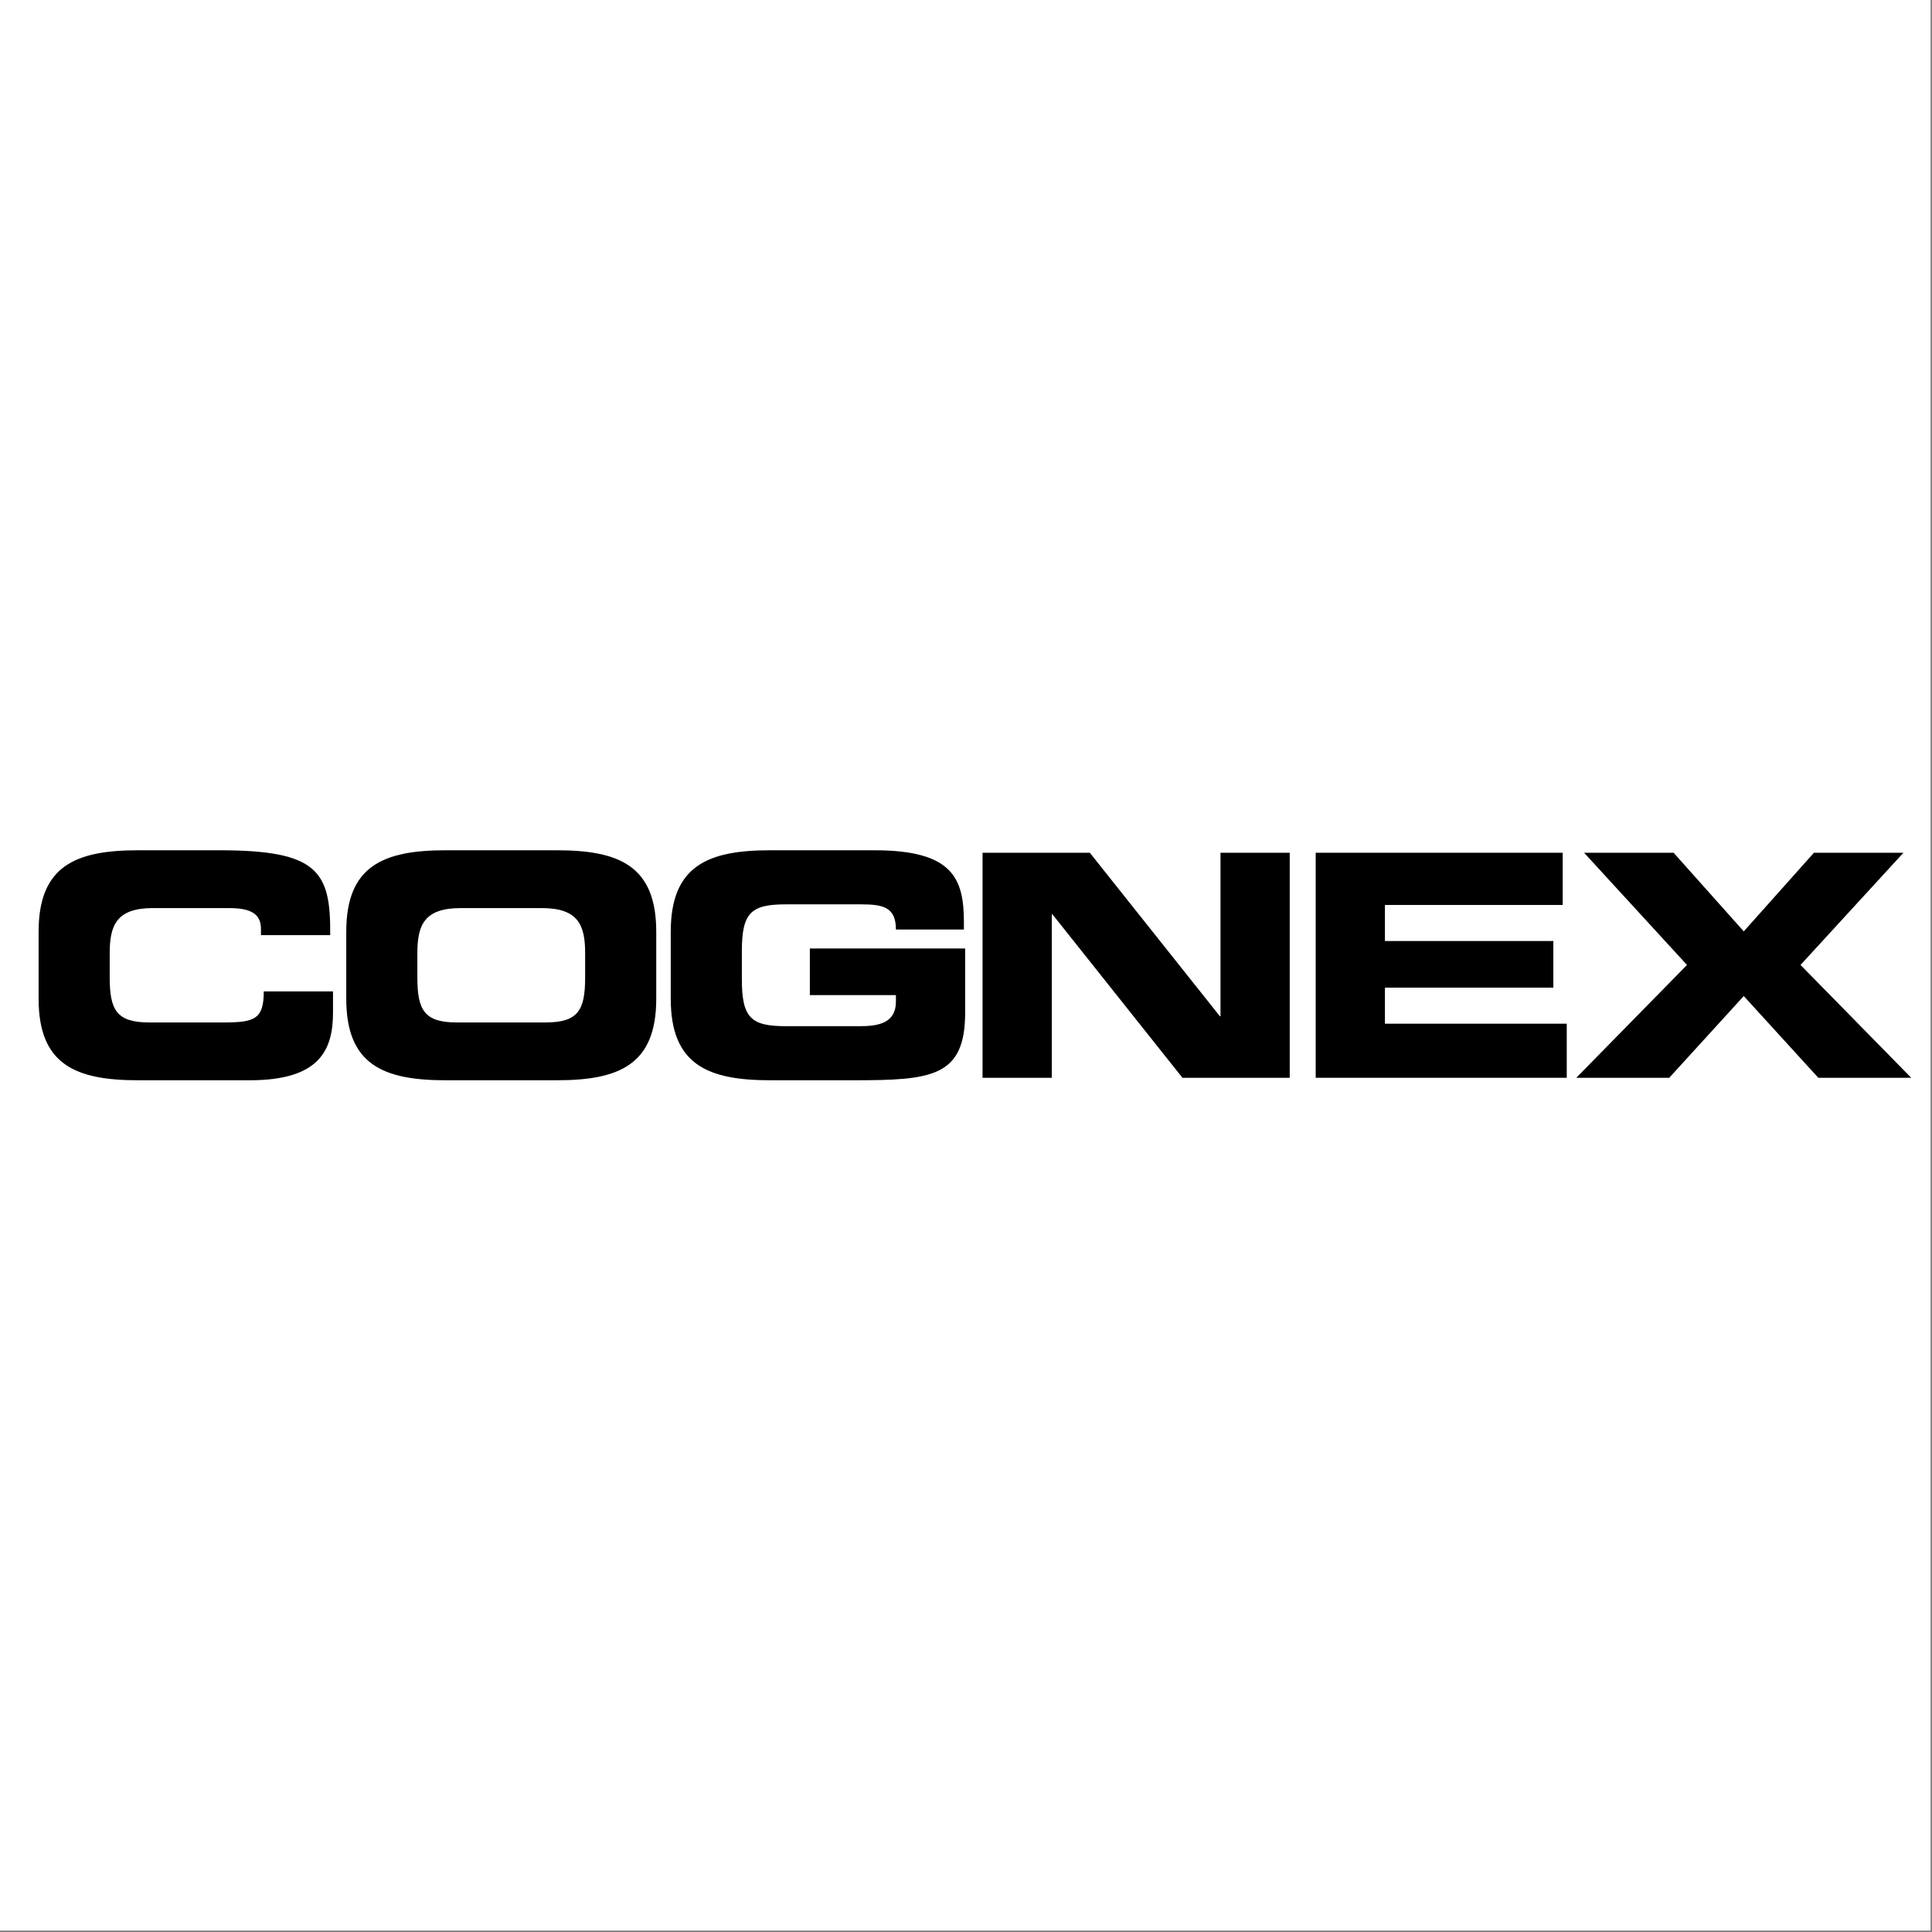
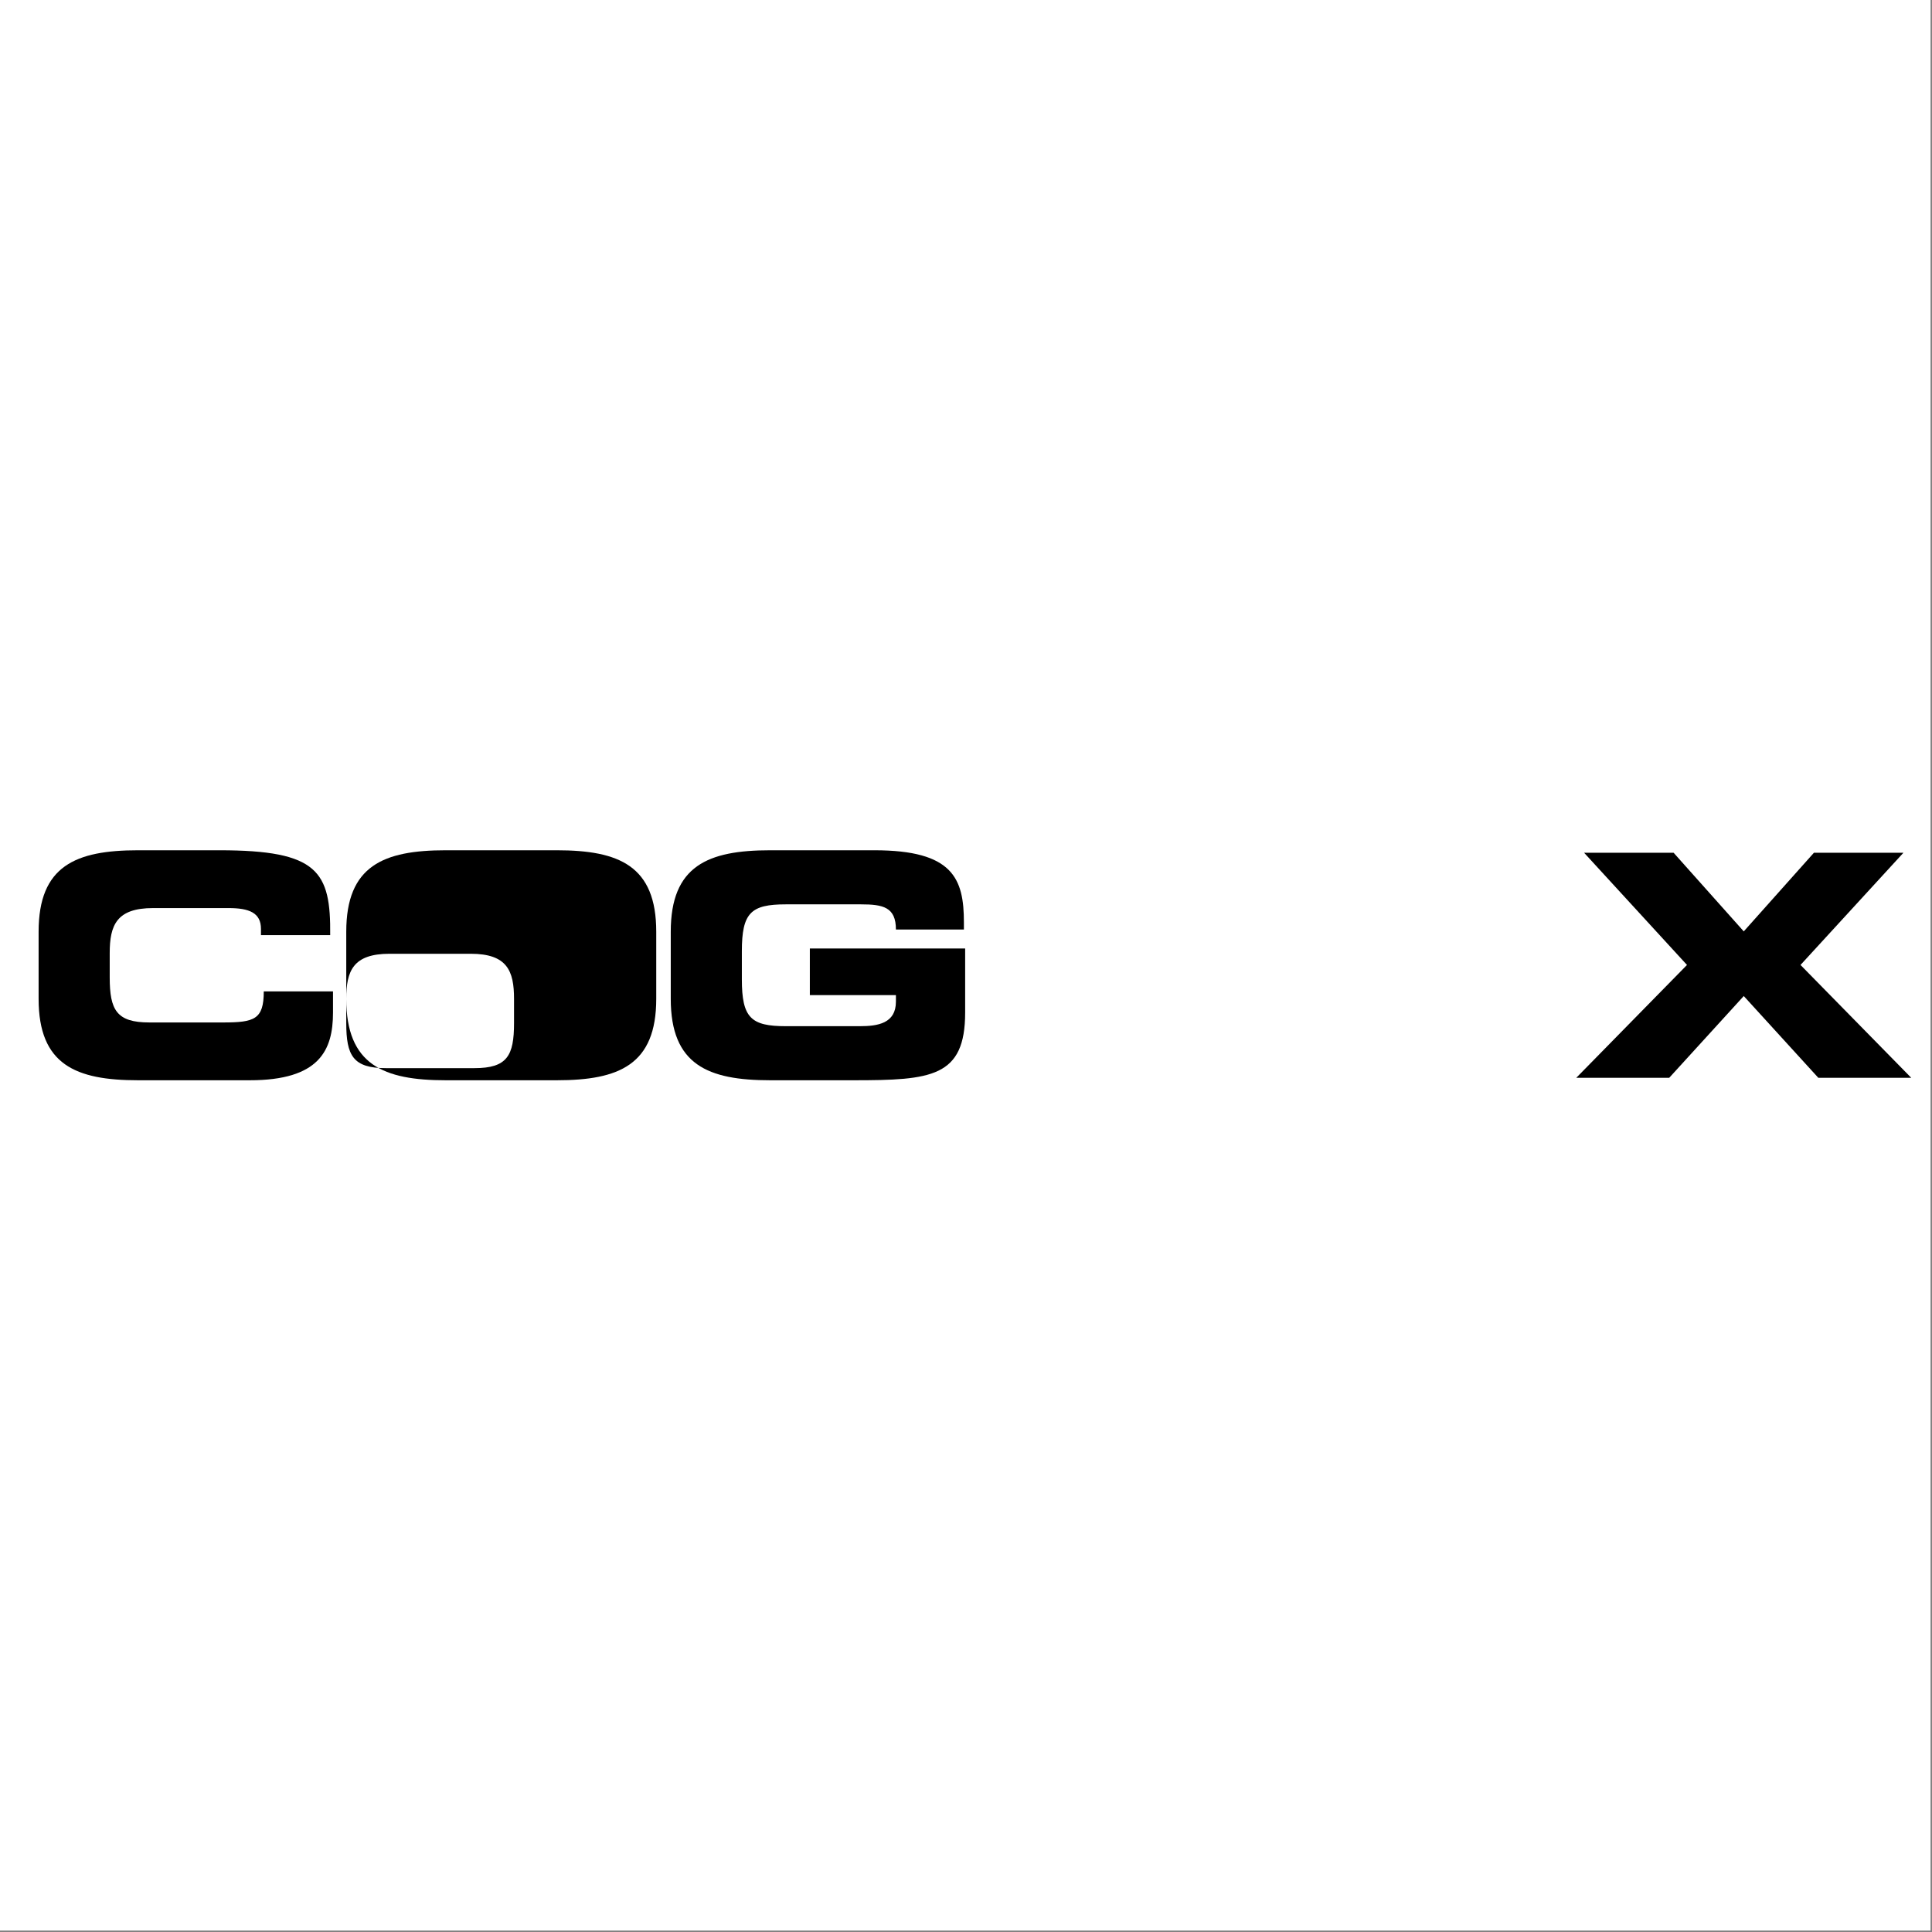
<svg xmlns="http://www.w3.org/2000/svg" xmlns:ns1="http://www.serif.com/" width="100%" height="100%" viewBox="0 0 591 591" version="1.1" xml:space="preserve" style="fill-rule:evenodd;clip-rule:evenodd;stroke-linejoin:round;stroke-miterlimit:2;">
  <rect x="0" y="0" width="591" height="591" fill="#808080" stroke="none" />
  <rect x="-0" y="-0" width="590.551" height="590.551" style="fill:#fff;" />
  <g>
    <g id="Layer-1" ns1:id="Layer 1">
      <path id="path3009" d="M11.811,305.543c0,20.159 11.353,24.911 30.432,24.911l34.153,0c21.274,0 25.471,-9.125 25.471,-20.724l0,-6.465l-21.179,0c-0,8.556 -2.861,9.505 -12.401,9.505l-22.609,0c-10.018,0 -12.116,-3.801 -12.116,-13.785l0,-7.417c0,-8.556 2.098,-13.786 13.26,-13.786l23.086,0c6.297,0 9.923,1.425 9.923,6.37l0,1.901l21.177,0c0.192,-19.491 -3.72,-25.956 -33.866,-25.956l-24.899,0c-19.079,0 -30.432,4.755 -30.432,24.911l0,20.535" style="fill-rule:nonzero;" />
-       <path id="path3015" d="M105.921,305.543l-0,-20.535c-0,-20.156 11.352,-24.911 30.43,-24.911l33.961,0c19.081,0 30.435,4.755 30.435,24.911l-0,20.535c-0,20.159 -11.354,24.911 -30.435,24.911l-33.961,0c-19.078,0 -30.43,-4.752 -30.43,-24.911Zm21.75,-13.975l-0,7.417c-0,9.984 2.099,13.785 12.115,13.785l27.094,0c10.016,0 12.115,-3.801 12.115,-13.785l0,-7.417c0,-8.556 -2.099,-13.786 -13.26,-13.786l-24.803,0c-11.162,0 -13.261,5.23 -13.261,13.786" />
+       <path id="path3015" d="M105.921,305.543l-0,-20.535c-0,-20.156 11.352,-24.911 30.43,-24.911l33.961,0c19.081,0 30.435,4.755 30.435,24.911l-0,20.535c-0,20.159 -11.354,24.911 -30.435,24.911l-33.961,0c-19.078,0 -30.43,-4.752 -30.43,-24.911Zl-0,7.417c-0,9.984 2.099,13.785 12.115,13.785l27.094,0c10.016,0 12.115,-3.801 12.115,-13.785l0,-7.417c0,-8.556 -2.099,-13.786 -13.26,-13.786l-24.803,0c-11.162,0 -13.261,5.23 -13.261,13.786" />
      <path id="path3021" d="M205.184,305.543c0,20.159 11.352,24.911 30.432,24.911l25.47,0c23.851,0 34.155,-0.948 34.155,-20.724l-0,-19.588l-47.509,0l-0,14.262l26.329,-0l0,1.995c0,6.656 -5.533,7.513 -11.065,7.513l-22.611,0c-10.684,0 -13.451,-2.57 -13.451,-14.357l0,-8.557c0,-11.791 2.767,-14.357 13.451,-14.357l22.992,-0c6.774,-0 10.684,0.856 10.684,7.7l20.798,0l-0,-2.186c-0,-13.406 -3.34,-22.058 -27.38,-22.058l-31.863,0c-19.08,0 -30.432,4.755 -30.432,24.911l0,20.535" style="fill-rule:nonzero;" />
-       <path id="path3027" d="M300.562,329.695l21.177,-0l-0,-50.013l0.194,0l39.779,50.013l32.816,-0l-0,-68.838l-21.18,0l0,50.009l-0.188,0l-39.782,-50.009l-32.816,0l-0,68.838" style="fill-rule:nonzero;" />
-       <path id="path3033" d="M402.474,329.695l76.795,-0l-0,-16.544l-55.618,0l-0,-11.029l51.517,0l-0,-14.263l-51.517,0l-0,-11.029l54.379,0l0,-15.973l-75.556,0l-0,68.838" style="fill-rule:nonzero;" />
      <path id="path3039" d="M482.186,329.695l28.432,-0l22.8,-25.006l22.802,25.006l28.426,-0l-33.869,-34.514l31.485,-34.324l-27.379,0l-21.465,24.055l-21.463,-24.055l-27.382,0l31.481,34.324l-33.868,34.514" style="fill-rule:nonzero;" />
    </g>
    <g id="Cognex_Corp_logo.svg" />
  </g>
</svg>